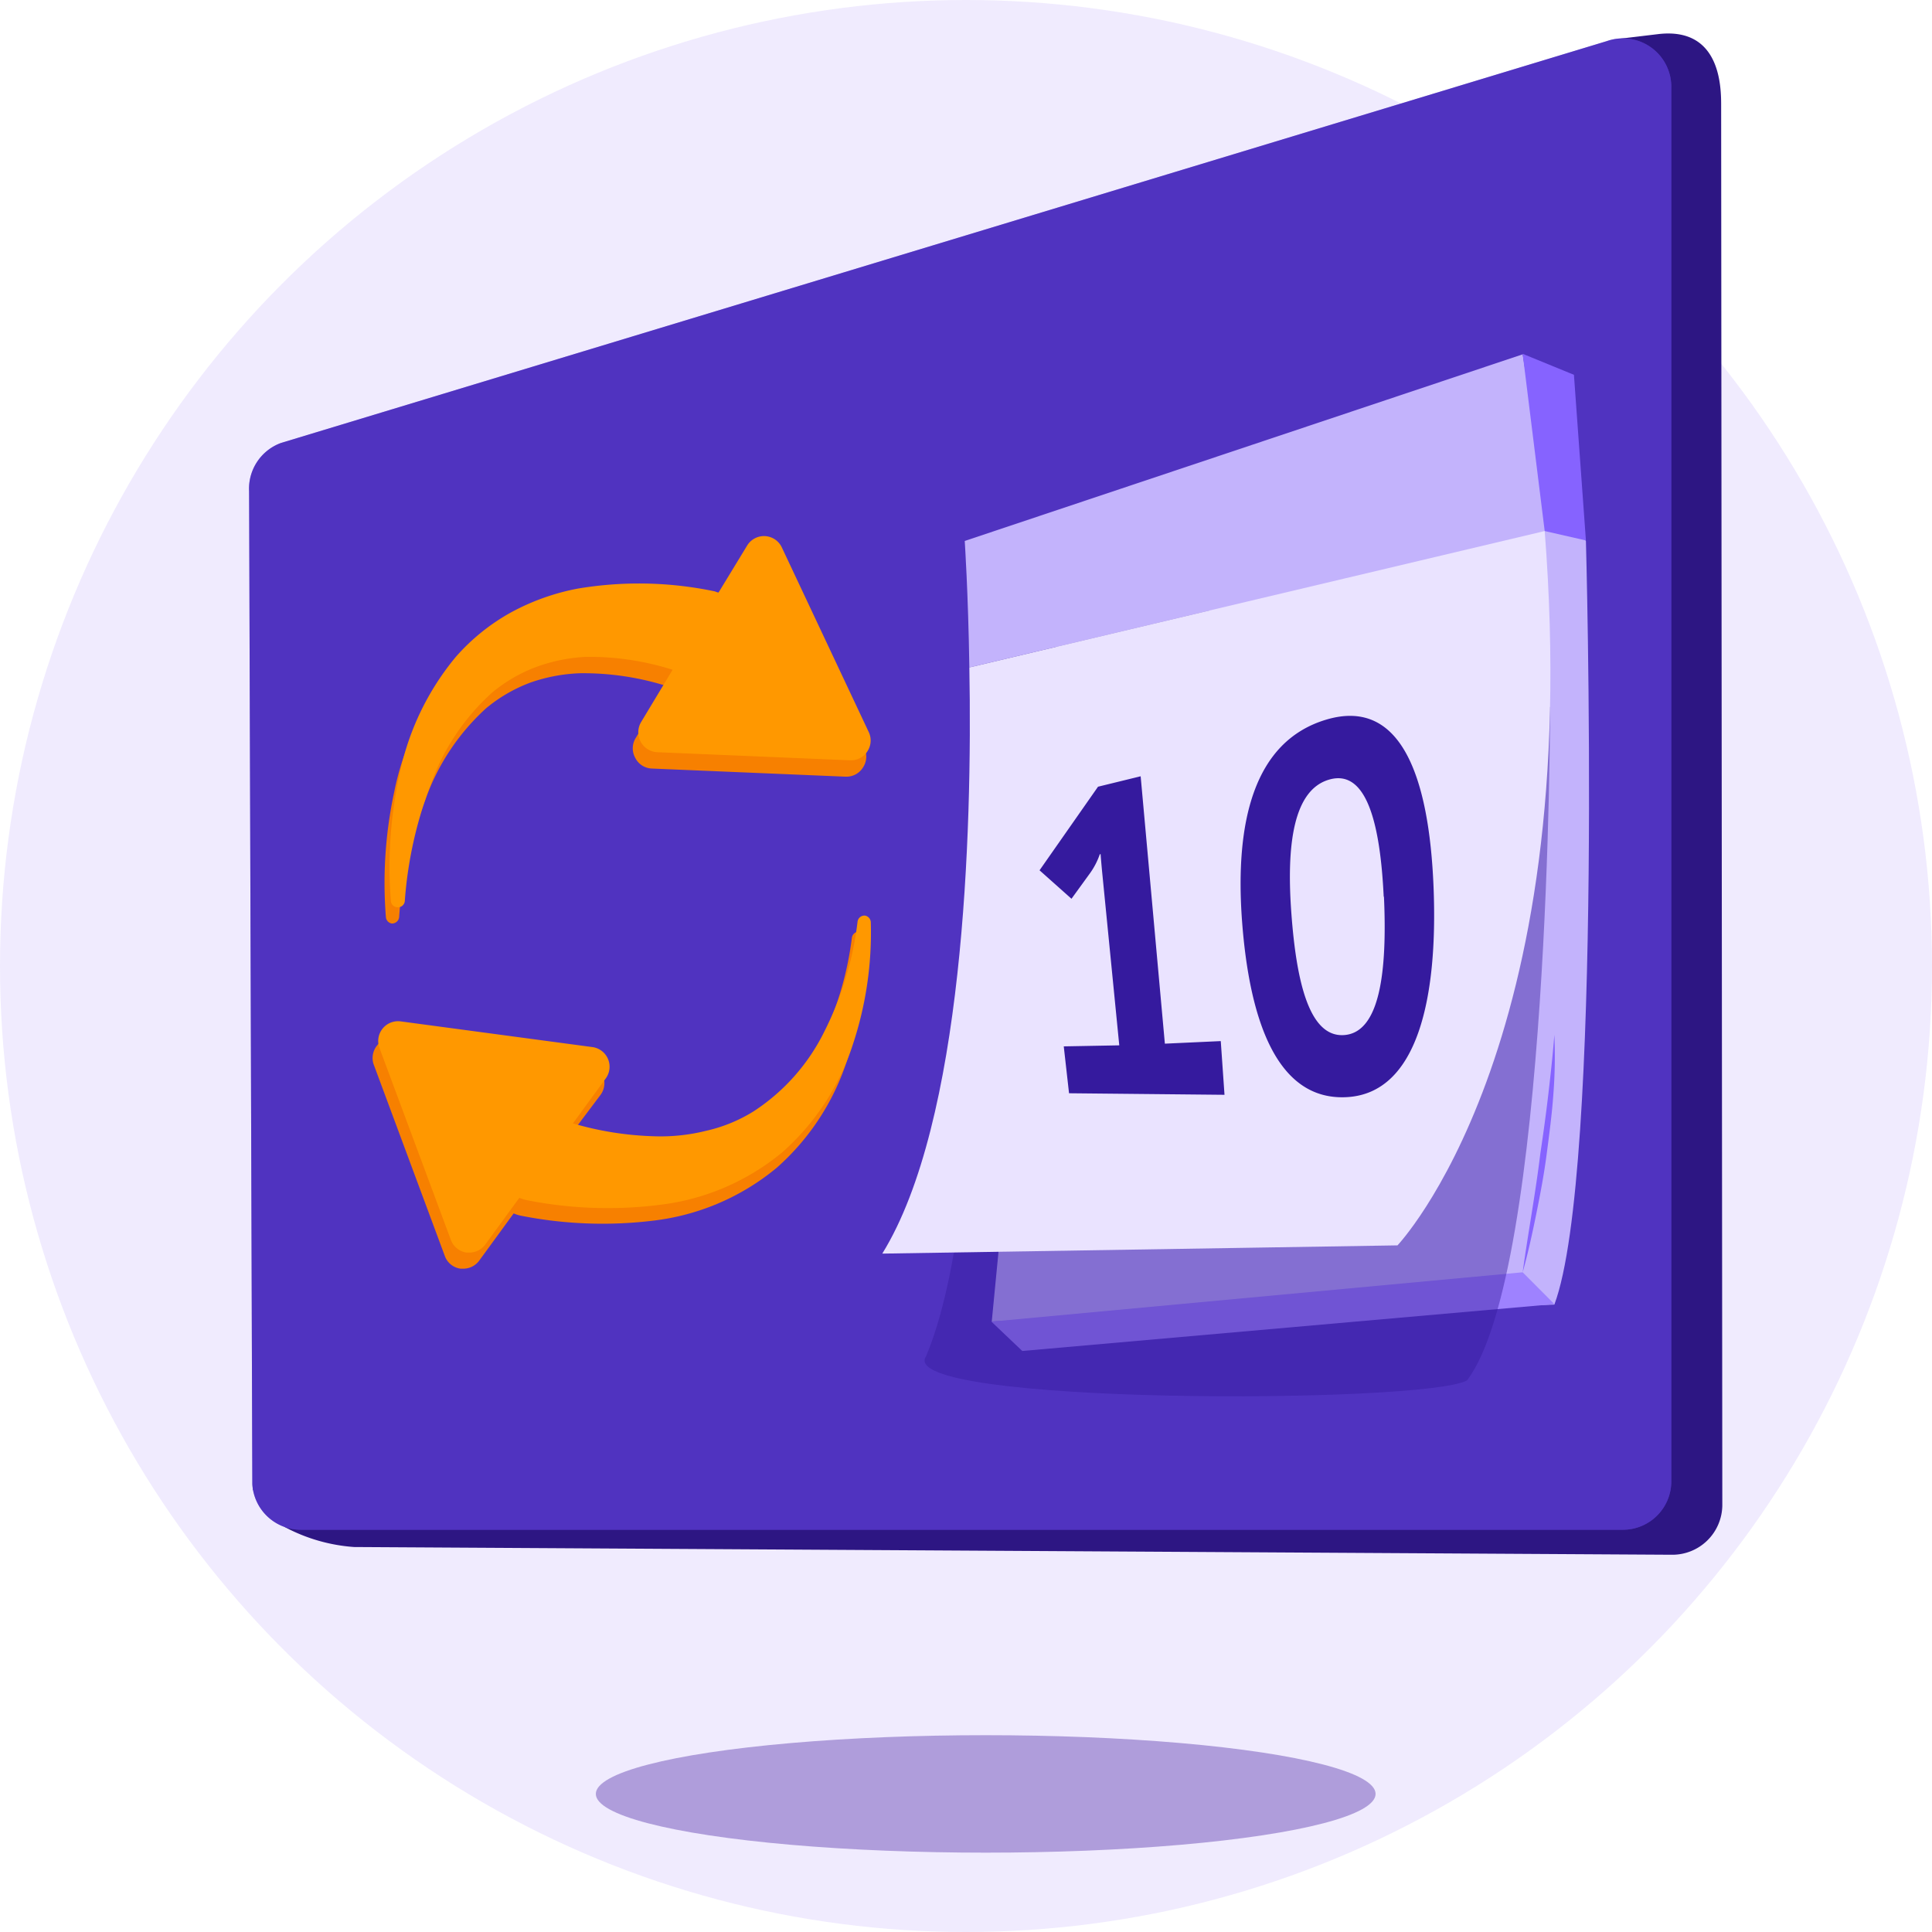
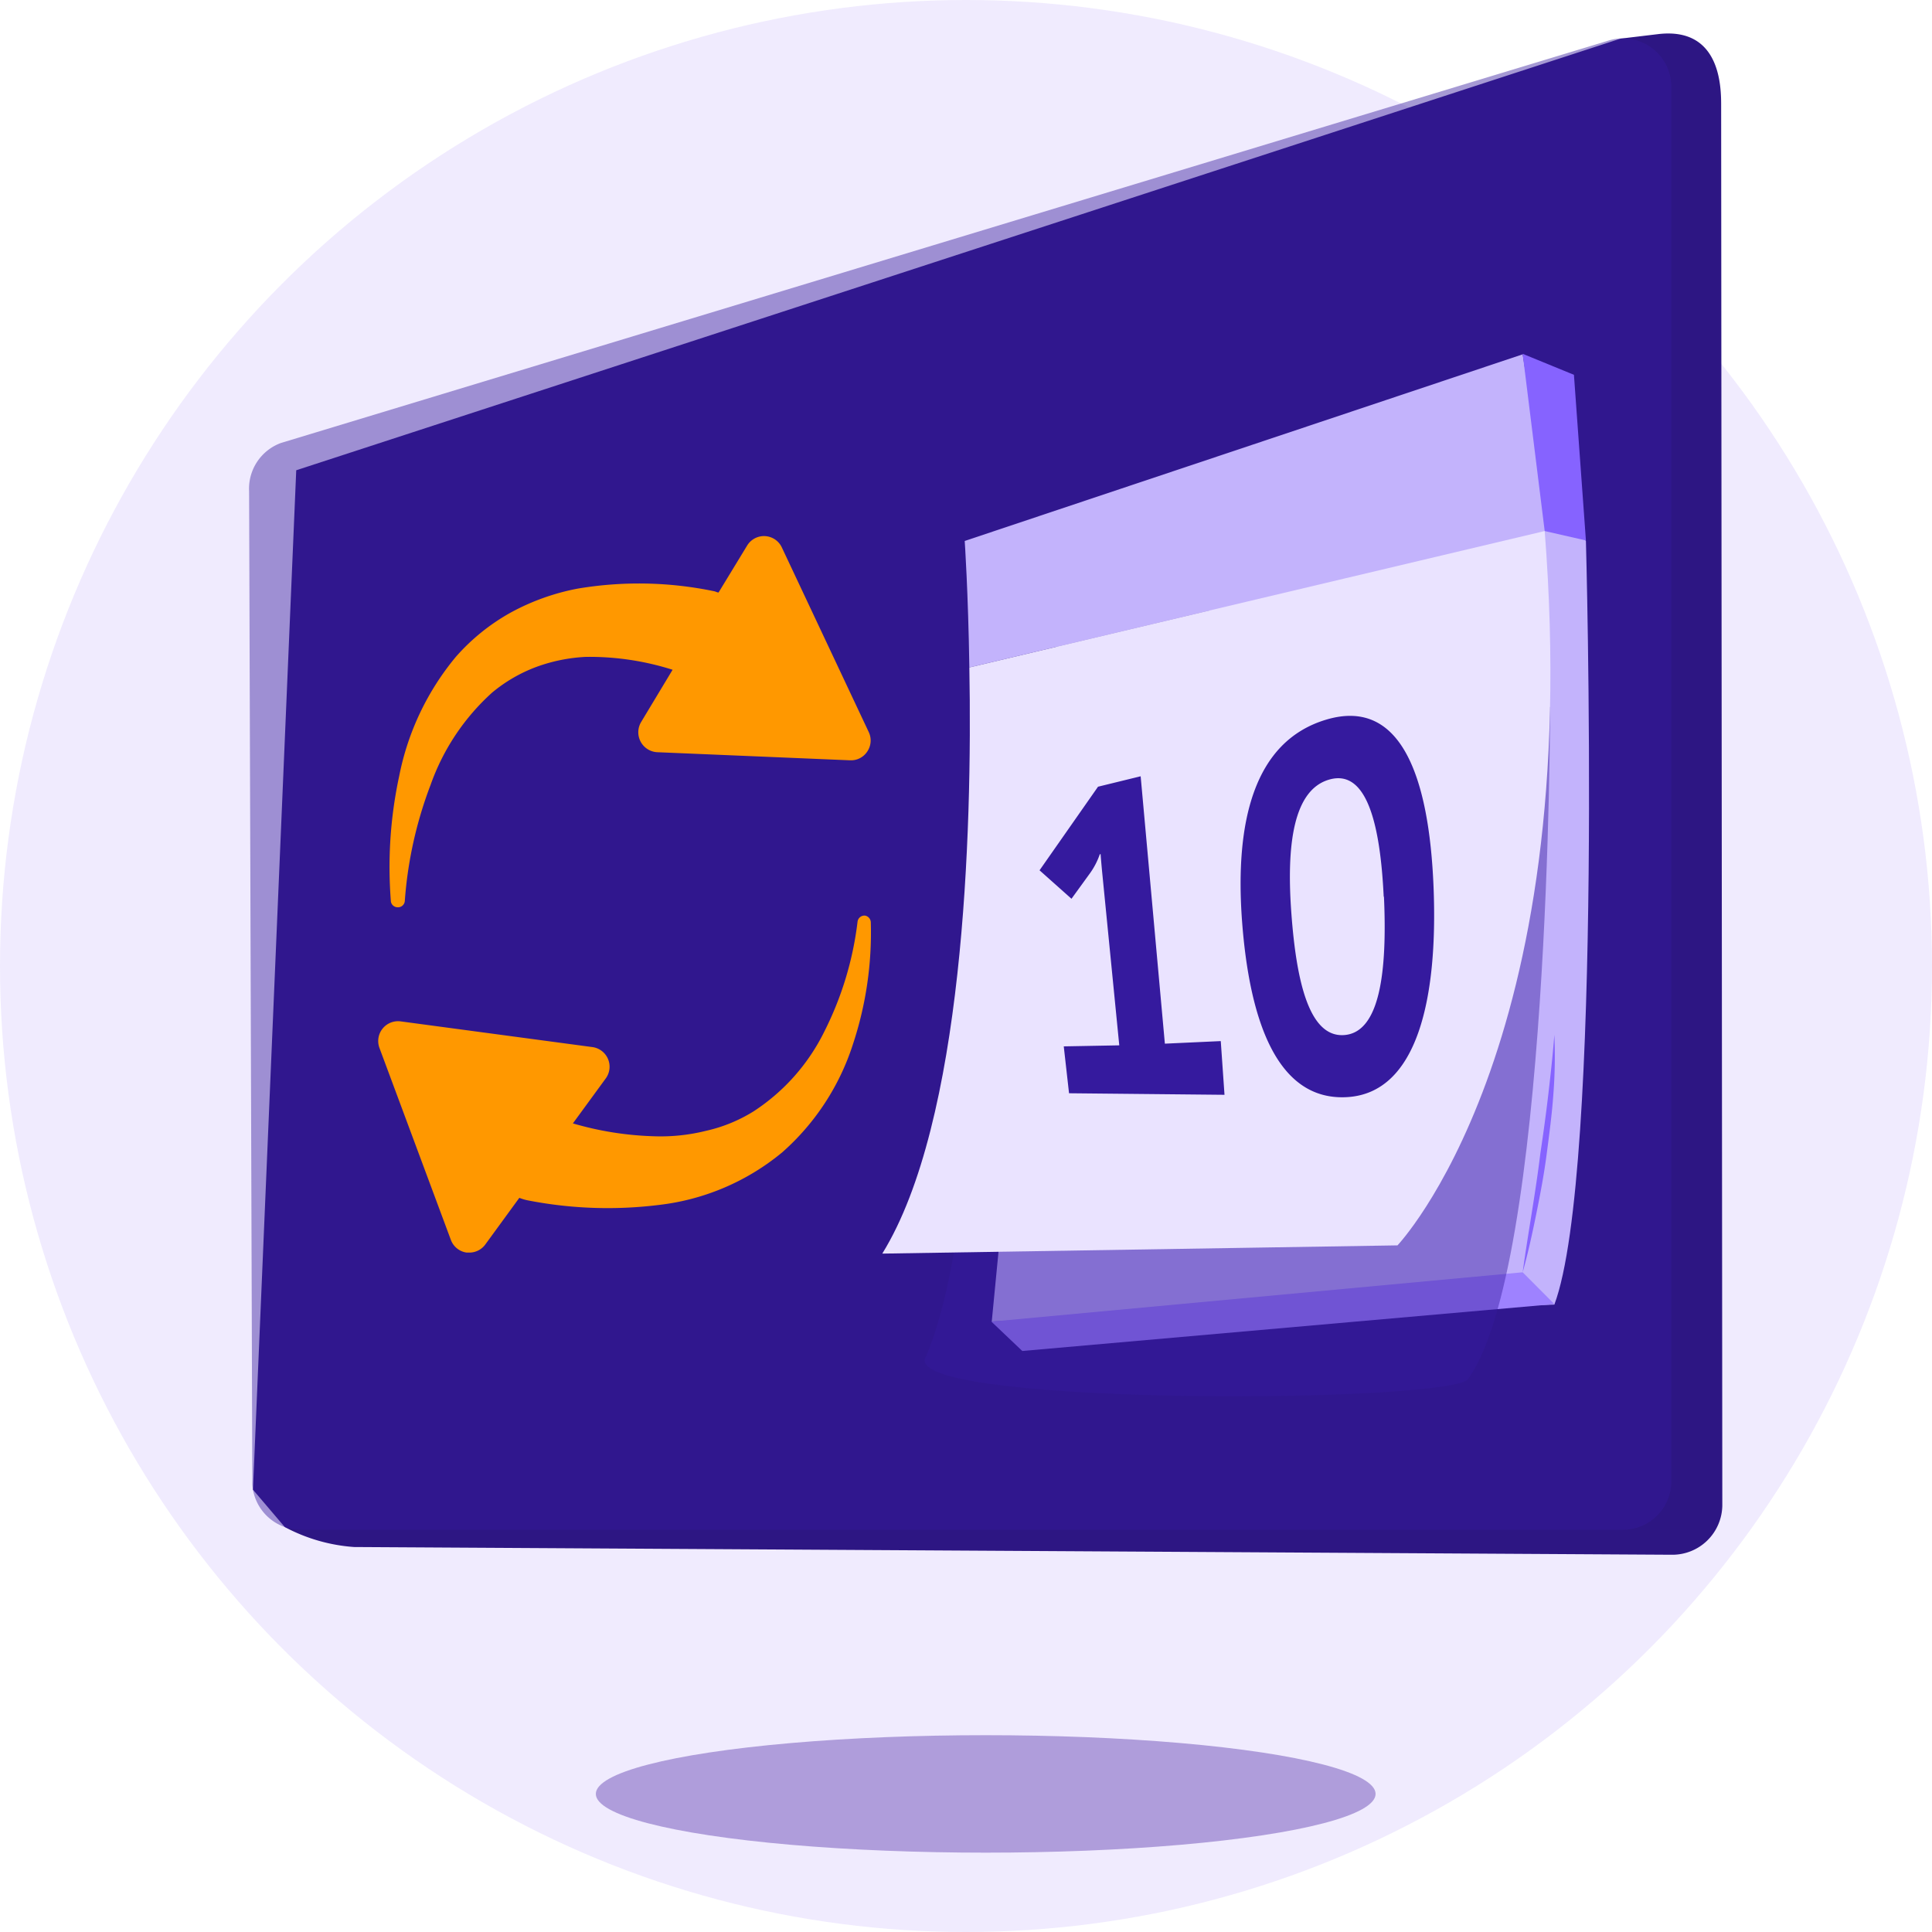
<svg xmlns="http://www.w3.org/2000/svg" viewBox="0 0 150 150">
  <defs>
    <style>.cls-11,.cls-5{fill:#351a9e}.cls-5{opacity:.44}.cls-6{fill:#c3b3fc}.cls-8{fill:#f78000}.cls-9{fill:#ff9800}.cls-12{fill:#8663ff}</style>
  </defs>
  <g id="Layer_2" data-name="Layer 2">
    <g id="features">
      <circle cx="75" cy="75" r="75" fill="#6c37f6" opacity=".1" />
      <ellipse cx="76.53" cy="139.28" rx="30.27" ry="4.56" fill="#6e51b8" opacity=".5" />
      <g>
        <path d="M129.79 120.71l-102.3-.6a13.44 13.44 0 01-5.38-1.55l-2.47-2.9L23 36.51 125.81 3l3-.36c4.82-.52 4.82 4.2 4.82 5.59l.09 108.64a3.88 3.88 0 01-3.93 3.84z" fill="#2d1683" />
-         <path d="M126 118.77H23.35a3.77 3.77 0 01-3.76-3.54l-.25-77.08a3.78 3.78 0 012.48-3.76l102.94-31.2a3.76 3.76 0 015 3.54V115a3.76 3.76 0 01-3.76 3.77z" fill="#6547dc" />
        <path class="cls-5" d="M126 118.77H23.35a3.77 3.77 0 01-3.76-3.54l-.25-77.08a3.78 3.78 0 012.48-3.76l102.94-31.2a3.76 3.76 0 015 3.54V115a3.76 3.76 0 01-3.76 3.77z" />
        <path class="cls-6" d="M123.13 42s1.38 49.05-2.45 59.29L77 102.6l5.42-56 37-10.36z" />
        <path fill="#9e82ff" d="M120.68 101.25l-2.46-2.47-41.25 3.83 2.4 2.28 41.31-3.64z" />
-         <path class="cls-8" d="M30.41 71.7a.55.55 0 00.58-.51 31.7 31.7 0 012-9A17.5 17.5 0 0137.73 55a11.82 11.82 0 013.44-2 13 13 0 013.88-.73 21.64 21.64 0 016.73 1l-2.45 4.07a1.53 1.53 0 000 1.52 1.5 1.5 0 001.29.81l15 .63h.06a1.5 1.5 0 001.32-.71 1.52 1.52 0 00.11-1.5l-6.85-14.34a1.53 1.53 0 00-2.7-.13l-2.21 3.67c-.12 0-.23-.08-.36-.1A28.66 28.66 0 0044.37 47a17.74 17.74 0 00-5.18 1.85A16 16 0 0035 52.27a20.73 20.73 0 00-4.39 9.2 33.59 33.59 0 00-.65 9.73.55.55 0 00.45.5zM66.74 72.34a.54.54 0 00-.6.47 25.65 25.65 0 01-2.61 8.49A15.64 15.64 0 0158 87.55a12.14 12.14 0 01-3.66 1.5 14.54 14.54 0 01-4 .42 25.24 25.24 0 01-6.32-1L46.63 85a1.54 1.54 0 00-1-2.43l-14.92-2a1.52 1.52 0 00-1.4.56 1.54 1.54 0 00-.31 1.48l5.53 14.89a1.51 1.51 0 001.23 1h.21a1.53 1.53 0 001.24-.63l2.67-3.66a3.13 3.13 0 00.68.2 32.6 32.6 0 0010.17.36 18.37 18.37 0 009.57-4.1 18.9 18.9 0 005.48-8.38 27.54 27.54 0 001.39-9.45.55.55 0 00-.43-.5z" />
        <path class="cls-9" d="M30.85 70.44a.53.53 0 00.58-.5 31.63 31.63 0 012-9 17.5 17.5 0 014.77-7.16 11.82 11.82 0 013.44-2 13 13 0 013.85-.78 21.35 21.35 0 016.73 1l-2.45 4.07A1.55 1.55 0 0051 58.4l15 .63h.06a1.5 1.5 0 001.28-.69 1.52 1.52 0 00.11-1.5L60.7 42.5a1.53 1.53 0 00-2.7-.13L55.79 46c-.12 0-.23-.08-.36-.1a28.66 28.66 0 00-10.58-.2 17.74 17.74 0 00-5.18 1.85A16 16 0 0035.39 51 20.73 20.73 0 0031 60.22a33.59 33.59 0 00-.65 9.78.53.53 0 00.5.44zM67.18 71.09a.54.54 0 00-.6.47A25.63 25.63 0 0164 80.09a15.61 15.61 0 01-5.5 6.2 11.91 11.91 0 01-3.7 1.51 14.54 14.54 0 01-4 .42 24.81 24.81 0 01-6.32-1l2.55-3.49a1.54 1.54 0 00-1-2.43l-14.92-2a1.54 1.54 0 00-1.65 2.06L35 96.25a1.53 1.53 0 001.23 1h.21a1.53 1.53 0 001.24-.63L40.32 93a3.81 3.81 0 00.68.2 32.3 32.3 0 0010.17.35 18.28 18.28 0 009.57-4.09 18.9 18.9 0 005.48-8.38 27.57 27.57 0 001.39-9.45.55.55 0 00-.43-.54z" />
        <path class="cls-5" d="M120.35 54.9L74.9 42s3.51 47.84-3 63.3c-2.55 3.8 38.73 3.72 42 1.87 6.45-8.49 6.45-52.27 6.45-52.27z" />
        <path class="cls-6" d="M119.93 41.23L75.26 51.82c-.09-5.89-.36-9.82-.36-9.82l43.32-14.49c.78 4.78 1.38 9.37 1.71 13.72z" />
        <path d="M108.5 96.69l-40 .64c6.29-10.17 7-32.54 6.76-45.51l44.67-10.59c3.14 40.18-11.43 55.46-11.43 55.46z" fill="#eae3ff" />
        <path class="cls-11" d="M82.59 81.24l4.31-.08-1.31-13.26c-.08-.79-.14-1.58-.14-1.58h-.06a5.72 5.72 0 01-.75 1.46l-1.45 2-2.48-2.21 4.54-6.49 3.31-.81 1.88 20.76 4.34-.2.29 4.17L83 84.88zM96.43 71.49c-.55-7.54.85-13.95 6.58-15.63s7.94 4.37 8.29 13-1.24 16-6.71 16.32-7.59-6.02-8.16-13.69zm11-1.87c-.27-5.66-1.32-9.87-4.17-9.11s-3.39 5.08-3 10.38 1.38 9.7 4.13 9.47 3.32-4.94 3.06-10.74z" />
        <path class="cls-12" d="M118.22 27.47l3.98 1.63.93 12.86-3.2-.73-1.71-13.76zM118.22 98.78c.42-3.08 1-6.14 1.37-9.21.23-1.53.44-3.06.62-4.6s.35-3.08.47-4.63a38.28 38.28 0 01-.08 4.66c-.11 1.55-.32 3.09-.52 4.63s-.49 3.07-.8 4.6-.64 3.05-1.06 4.55z" />
      </g>
    </g>
  </g>
</svg>